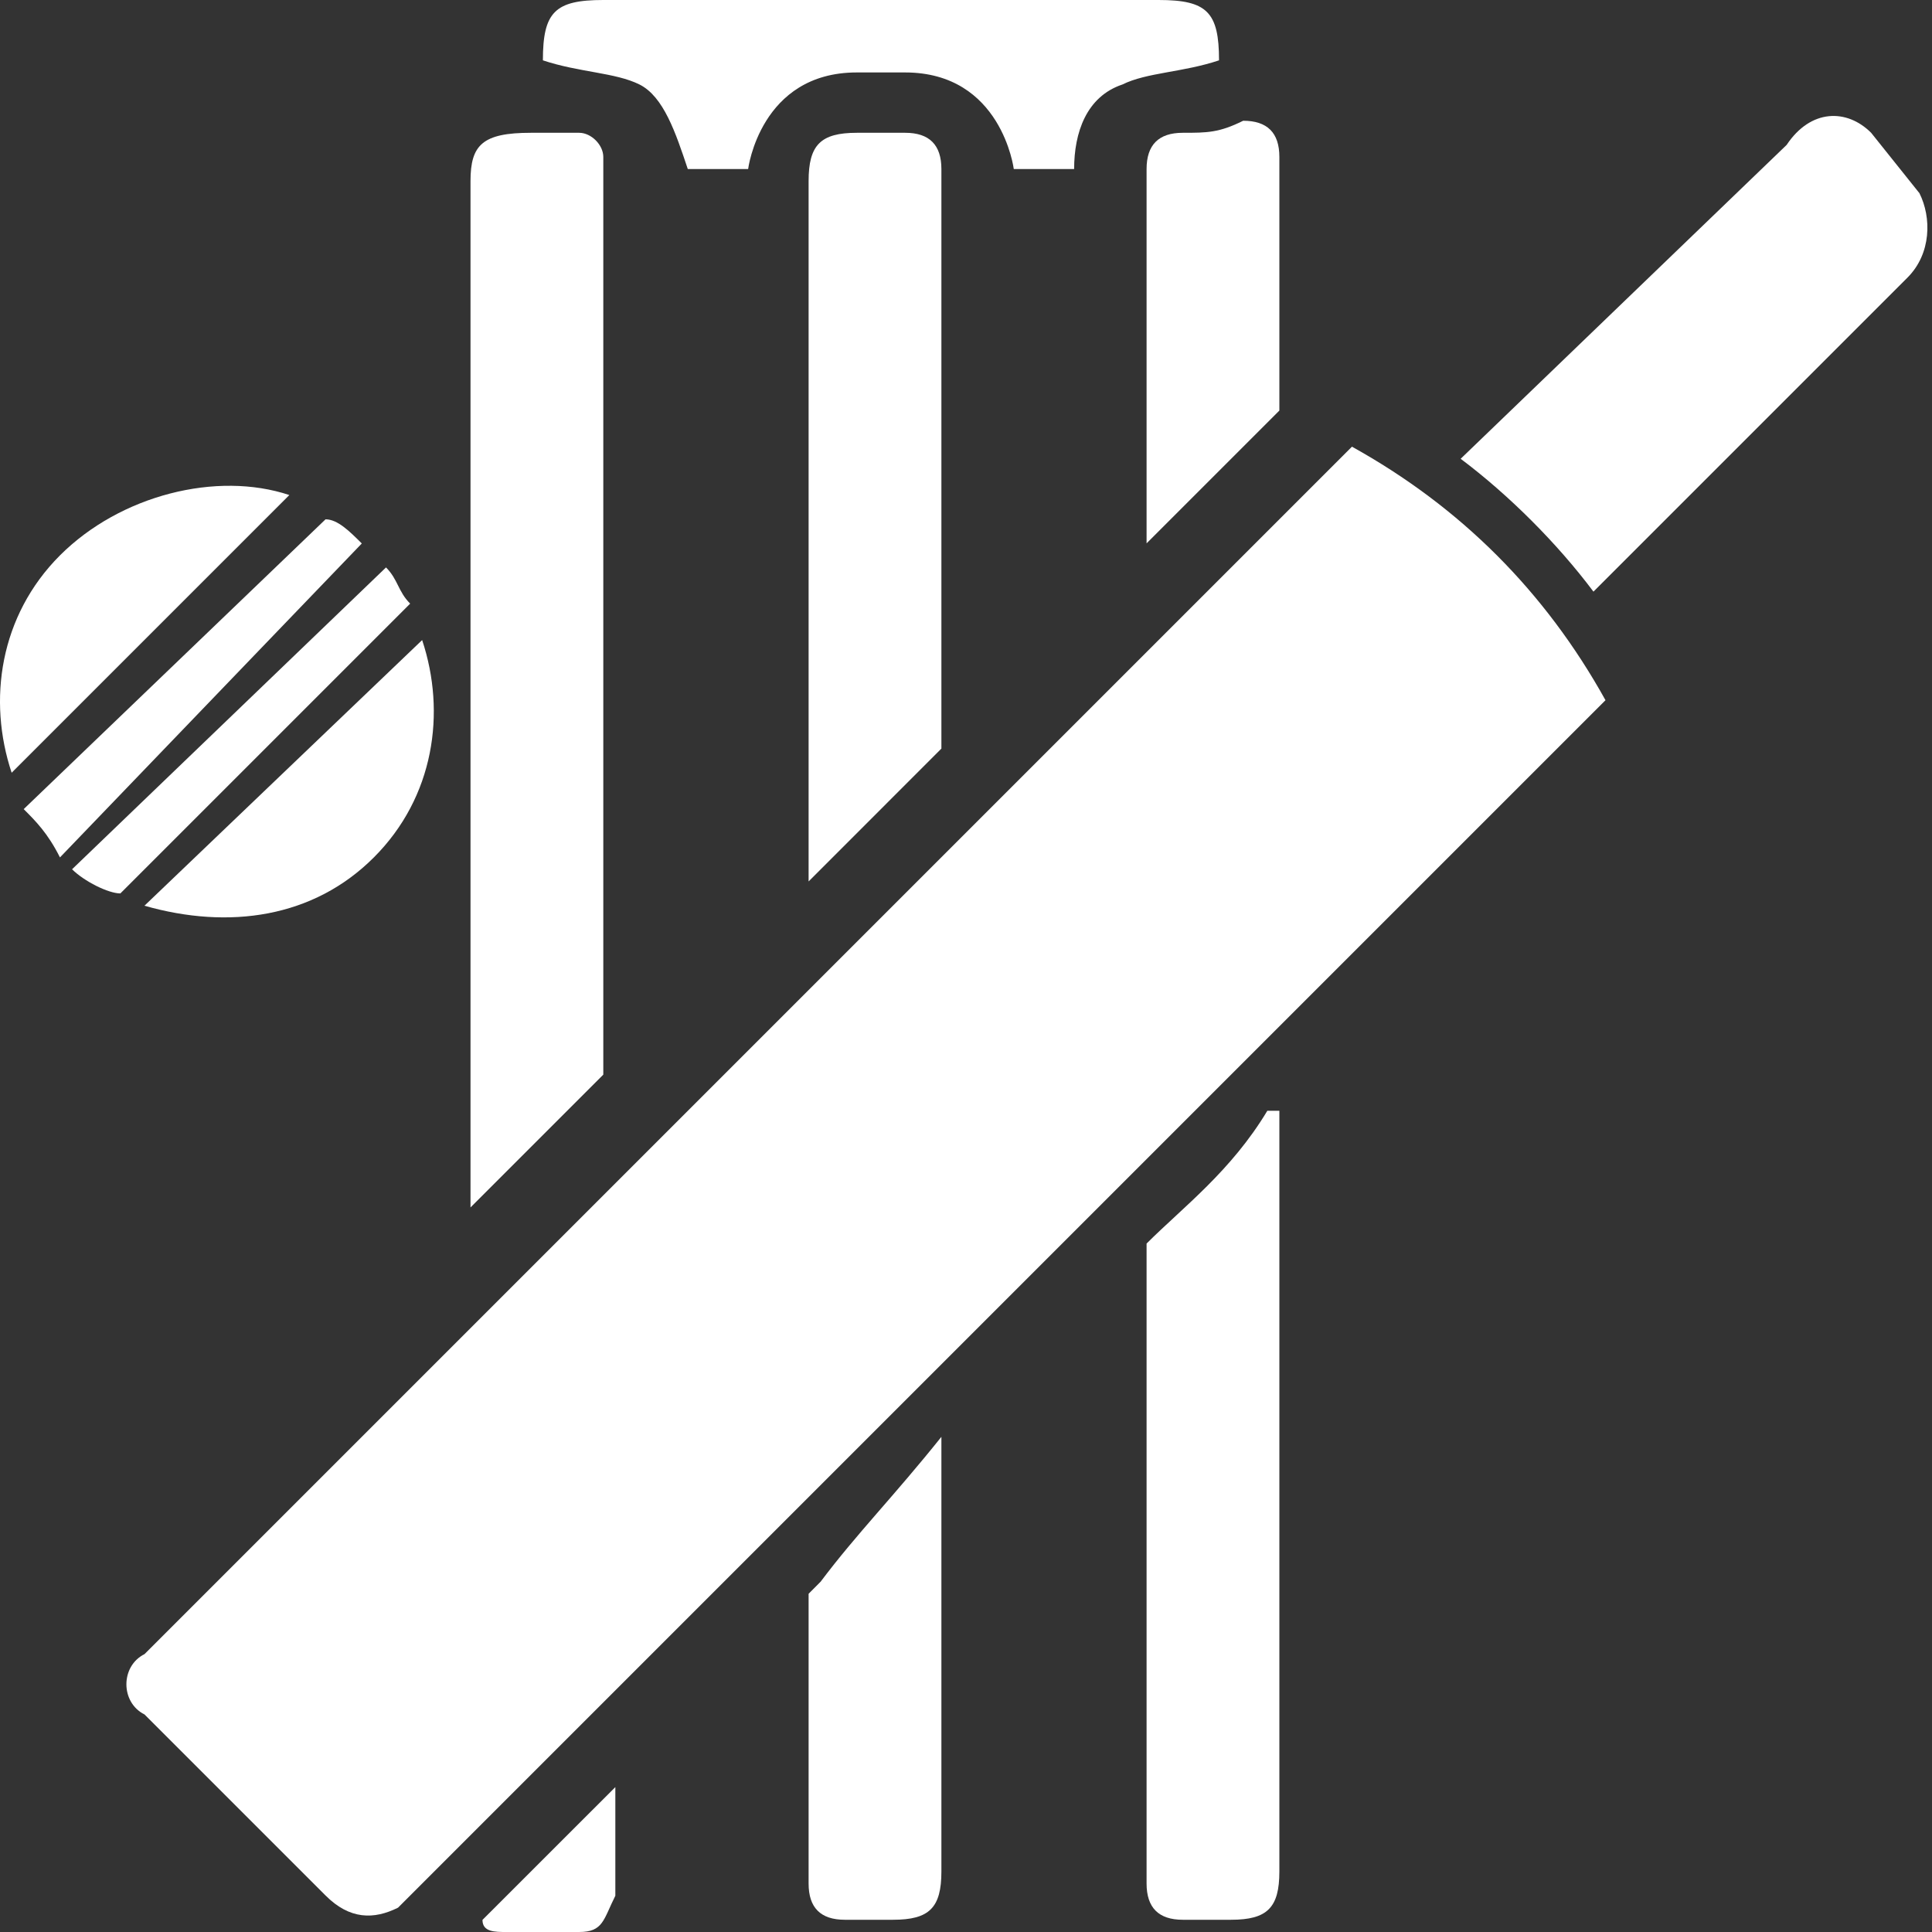
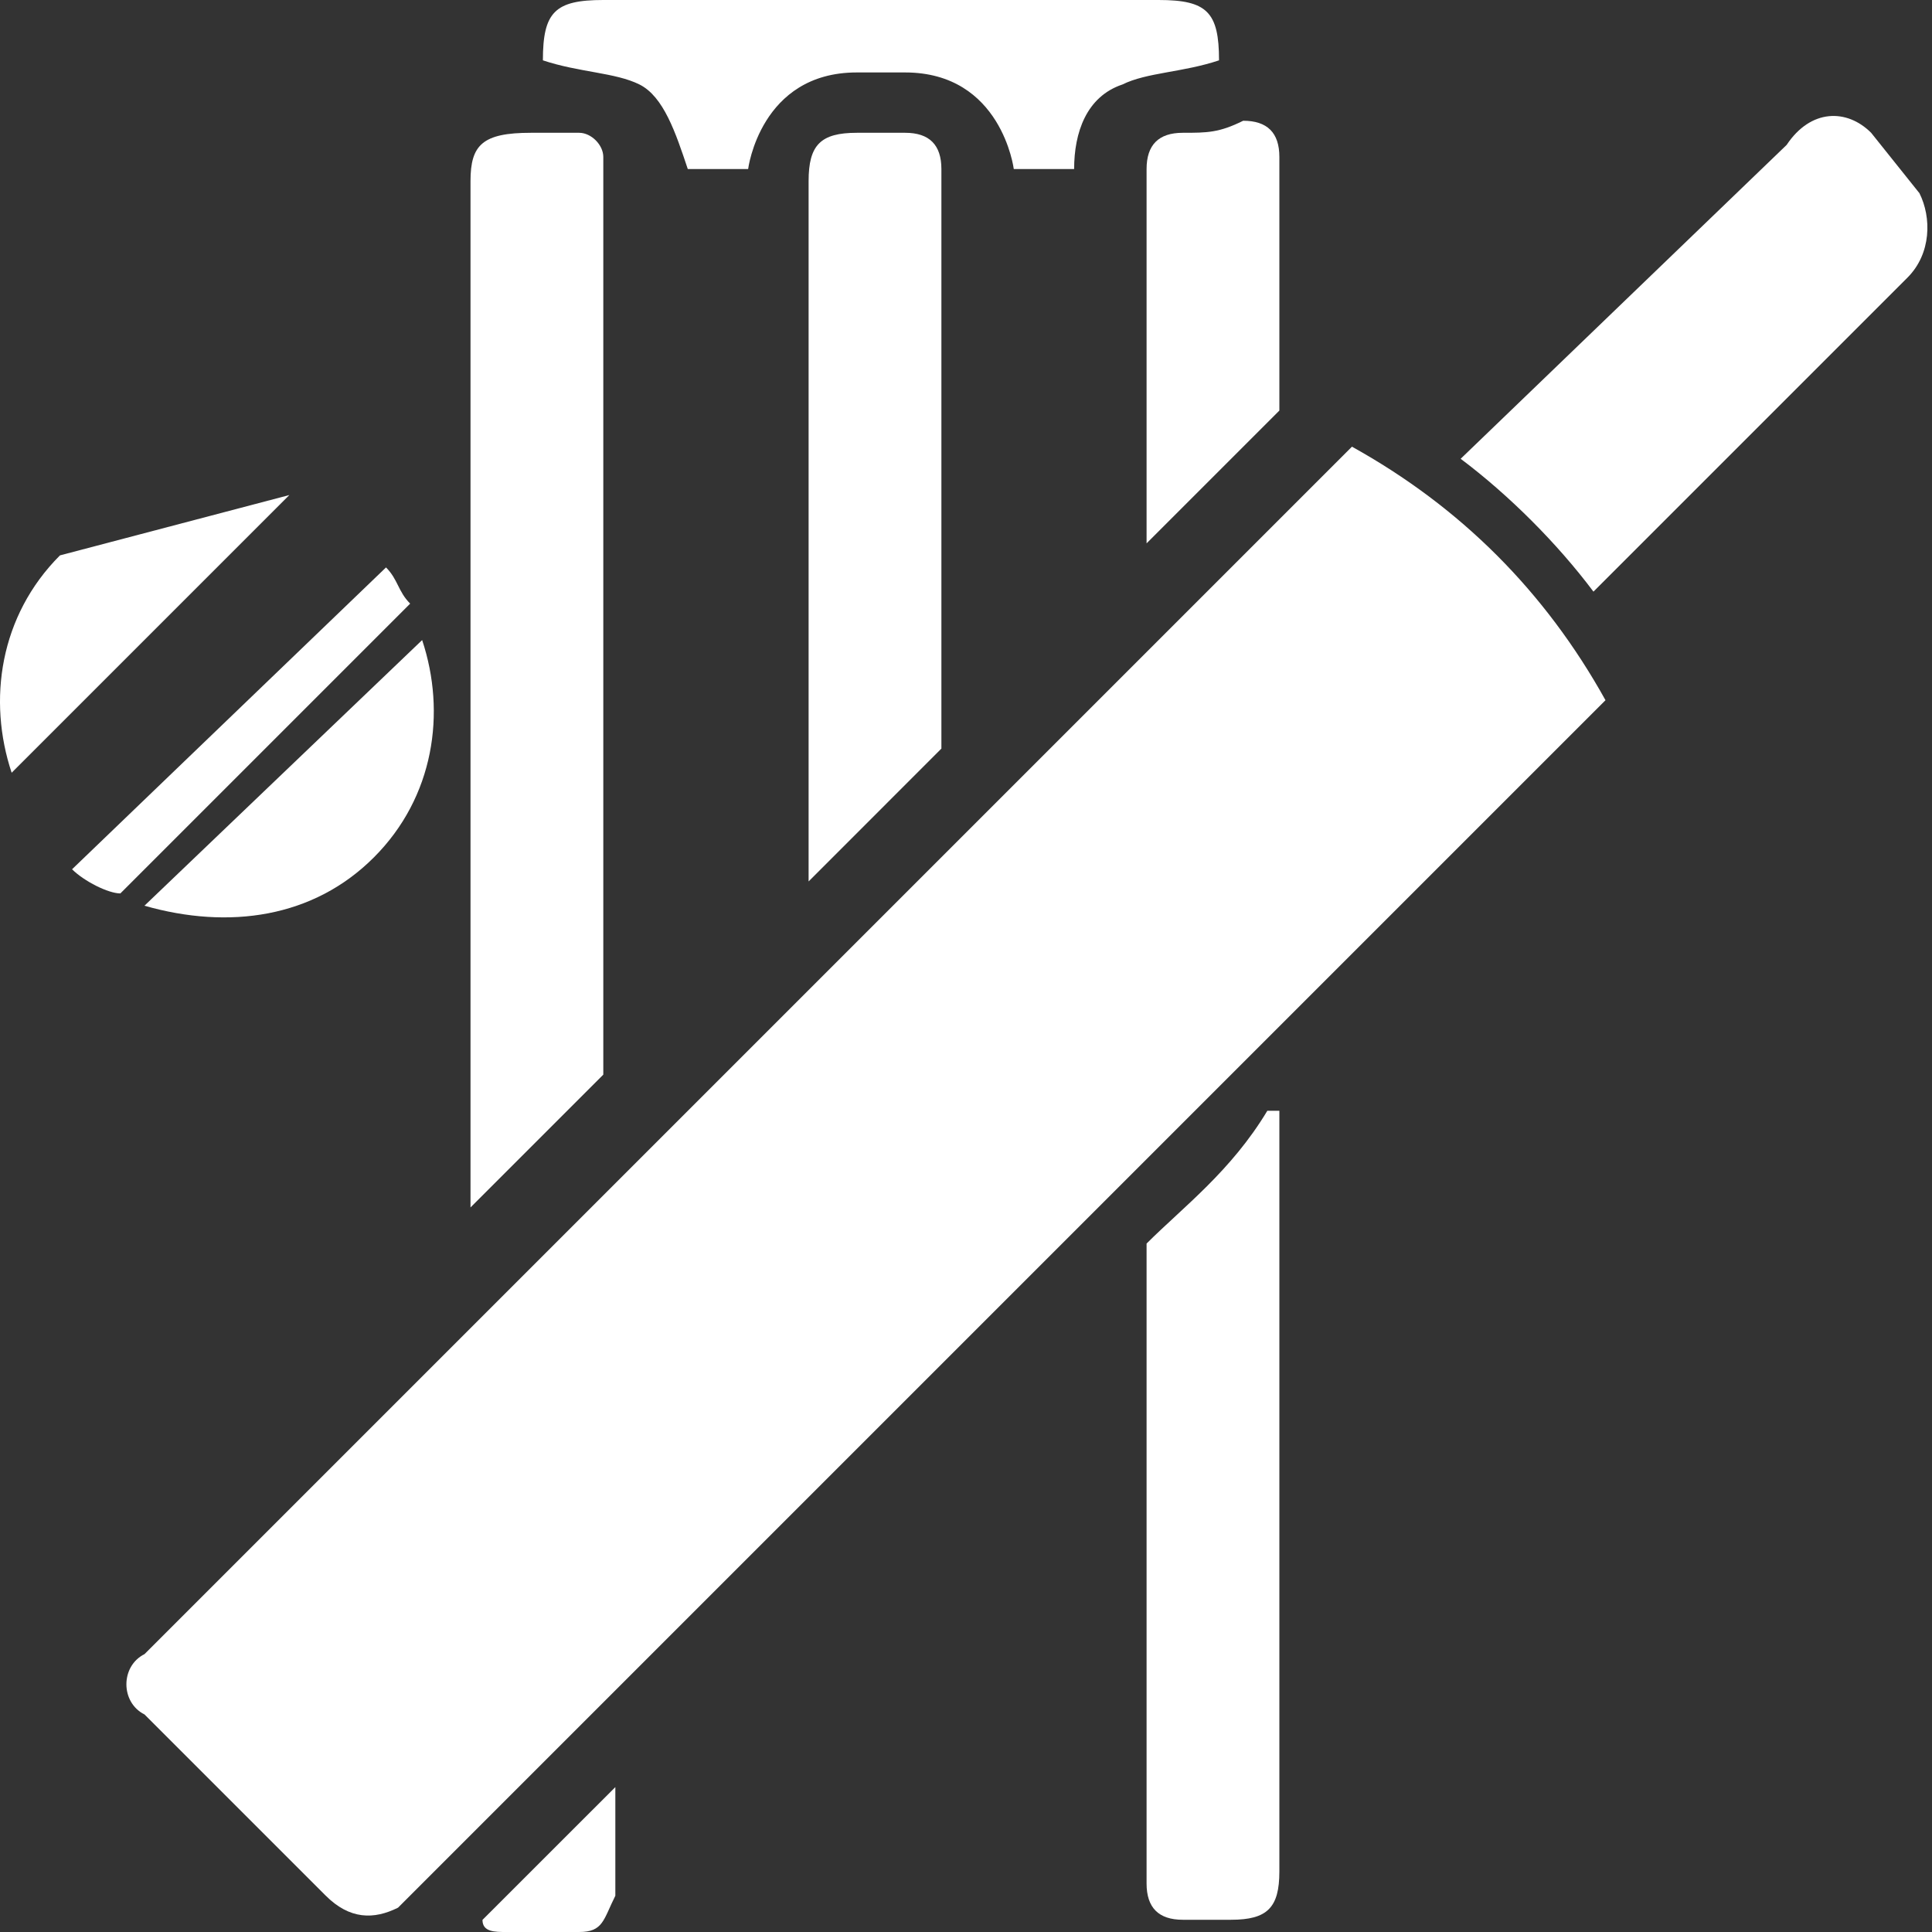
<svg xmlns="http://www.w3.org/2000/svg" width="30" height="30" viewBox="0 0 30 30" fill="none">
  <rect x="0" y="0" width="30" height="30" fill="#333333" stroke="none" />
  <path d="M22.681 7.124C23.431 7.687 24.181 8.437 24.743 9.187L29.618 4.312C29.993 3.937 29.993 3.375 29.805 3L29.055 2.062C28.68 1.687 28.118 1.687 27.743 2.25L22.681 7.124Z" fill="white" />
  <path d="M5.056 29.434L2.244 26.622C1.869 26.435 1.869 25.872 2.244 25.685L20.993 6.936C22.681 7.873 23.993 9.185 24.93 10.873L6.181 29.622C5.806 29.809 5.431 29.809 5.056 29.434Z" fill="white" />
  <path d="M9.368 16.687C9.368 16.687 9.368 2.625 9.368 2.437C9.368 2.25 9.181 2.062 8.993 2.062C8.618 2.062 8.431 2.062 8.243 2.062C7.493 2.062 7.306 2.25 7.306 2.812C7.306 8.062 7.306 18.749 7.306 18.749L9.368 16.687Z" fill="white" />
  <path d="M17.804 19.31V19.498C17.804 22.685 17.804 26.06 17.804 29.247C17.804 29.622 17.991 29.81 18.366 29.81H19.116C19.679 29.81 19.866 29.622 19.866 29.06C19.866 25.498 19.866 22.123 19.866 18.561C19.866 18.186 19.866 17.623 19.866 17.248C19.866 17.248 19.866 17.248 19.679 17.248C19.116 18.186 18.366 18.748 17.804 19.31Z" fill="white" />
  <path d="M14.618 2.625C14.618 2.25 14.431 2.062 14.056 2.062C13.868 2.062 13.493 2.062 13.306 2.062C12.743 2.062 12.556 2.25 12.556 2.812C12.556 6.375 12.556 13.687 12.556 13.687C12.556 13.687 14.056 12.187 14.618 11.624C14.618 11.624 14.618 3.375 14.618 2.625Z" fill="white" />
-   <path d="M12.743 24.56L12.556 24.748C12.556 26.248 12.556 27.748 12.556 29.248C12.556 29.623 12.743 29.81 13.118 29.81C13.306 29.81 13.681 29.81 13.868 29.81C14.431 29.81 14.618 29.623 14.618 29.06C14.618 28.873 14.618 24.748 14.618 22.686C14.618 22.686 14.618 22.498 14.618 22.311C13.868 23.248 13.306 23.811 12.743 24.56Z" fill="white" />
  <path d="M18.366 2.062C17.991 2.062 17.804 2.25 17.804 2.625C17.804 3.75 17.804 7.5 17.804 8.437C18.554 7.687 19.866 6.375 19.866 6.375V2.437C19.866 2.062 19.679 1.875 19.304 1.875C18.929 2.062 18.741 2.062 18.366 2.062Z" fill="white" />
  <path d="M7.492 29.812C7.492 30 7.68 30 7.867 30C8.242 30 8.617 30 8.992 30C9.367 30 9.367 29.812 9.555 29.437V27.75C8.805 28.5 8.242 29.062 7.492 29.812Z" fill="white" />
  <path d="M10.68 2.625H11.617C11.617 2.625 11.805 1.125 13.304 1.125C13.492 1.125 13.492 1.125 13.679 1.125C13.867 1.125 13.867 1.125 14.054 1.125C15.554 1.125 15.742 2.625 15.742 2.625H16.679C16.679 2.062 16.867 1.5 17.429 1.312C17.804 1.125 18.367 1.125 18.929 0.937C18.929 0.187 18.742 0 17.992 0C16.492 0 15.179 0 13.679 0C12.18 0 10.867 0 9.367 0C8.617 0 8.43 0.187 8.43 0.937C8.992 1.125 9.555 1.125 9.93 1.312C10.305 1.5 10.492 2.062 10.68 2.625Z" fill="white" />
-   <path d="M0.931 8.624C-0.006 9.562 -0.194 10.874 0.181 11.999L4.493 7.687C3.368 7.312 1.868 7.687 0.931 8.624Z" fill="white" />
-   <path d="M5.055 8.064L0.368 12.564C0.556 12.752 0.743 12.939 0.931 13.314L5.618 8.439C5.43 8.252 5.243 8.064 5.055 8.064Z" fill="white" />
+   <path d="M0.931 8.624C-0.006 9.562 -0.194 10.874 0.181 11.999L4.493 7.687Z" fill="white" />
  <path d="M5.994 8.811L1.119 13.498C1.307 13.685 1.682 13.873 1.869 13.873L6.369 9.373C6.181 9.186 6.181 8.998 5.994 8.811Z" fill="white" />
  <path d="M5.805 13.314C6.743 12.377 6.93 11.064 6.555 9.939L2.243 14.064C3.556 14.439 4.868 14.252 5.805 13.314Z" fill="white" />
</svg>